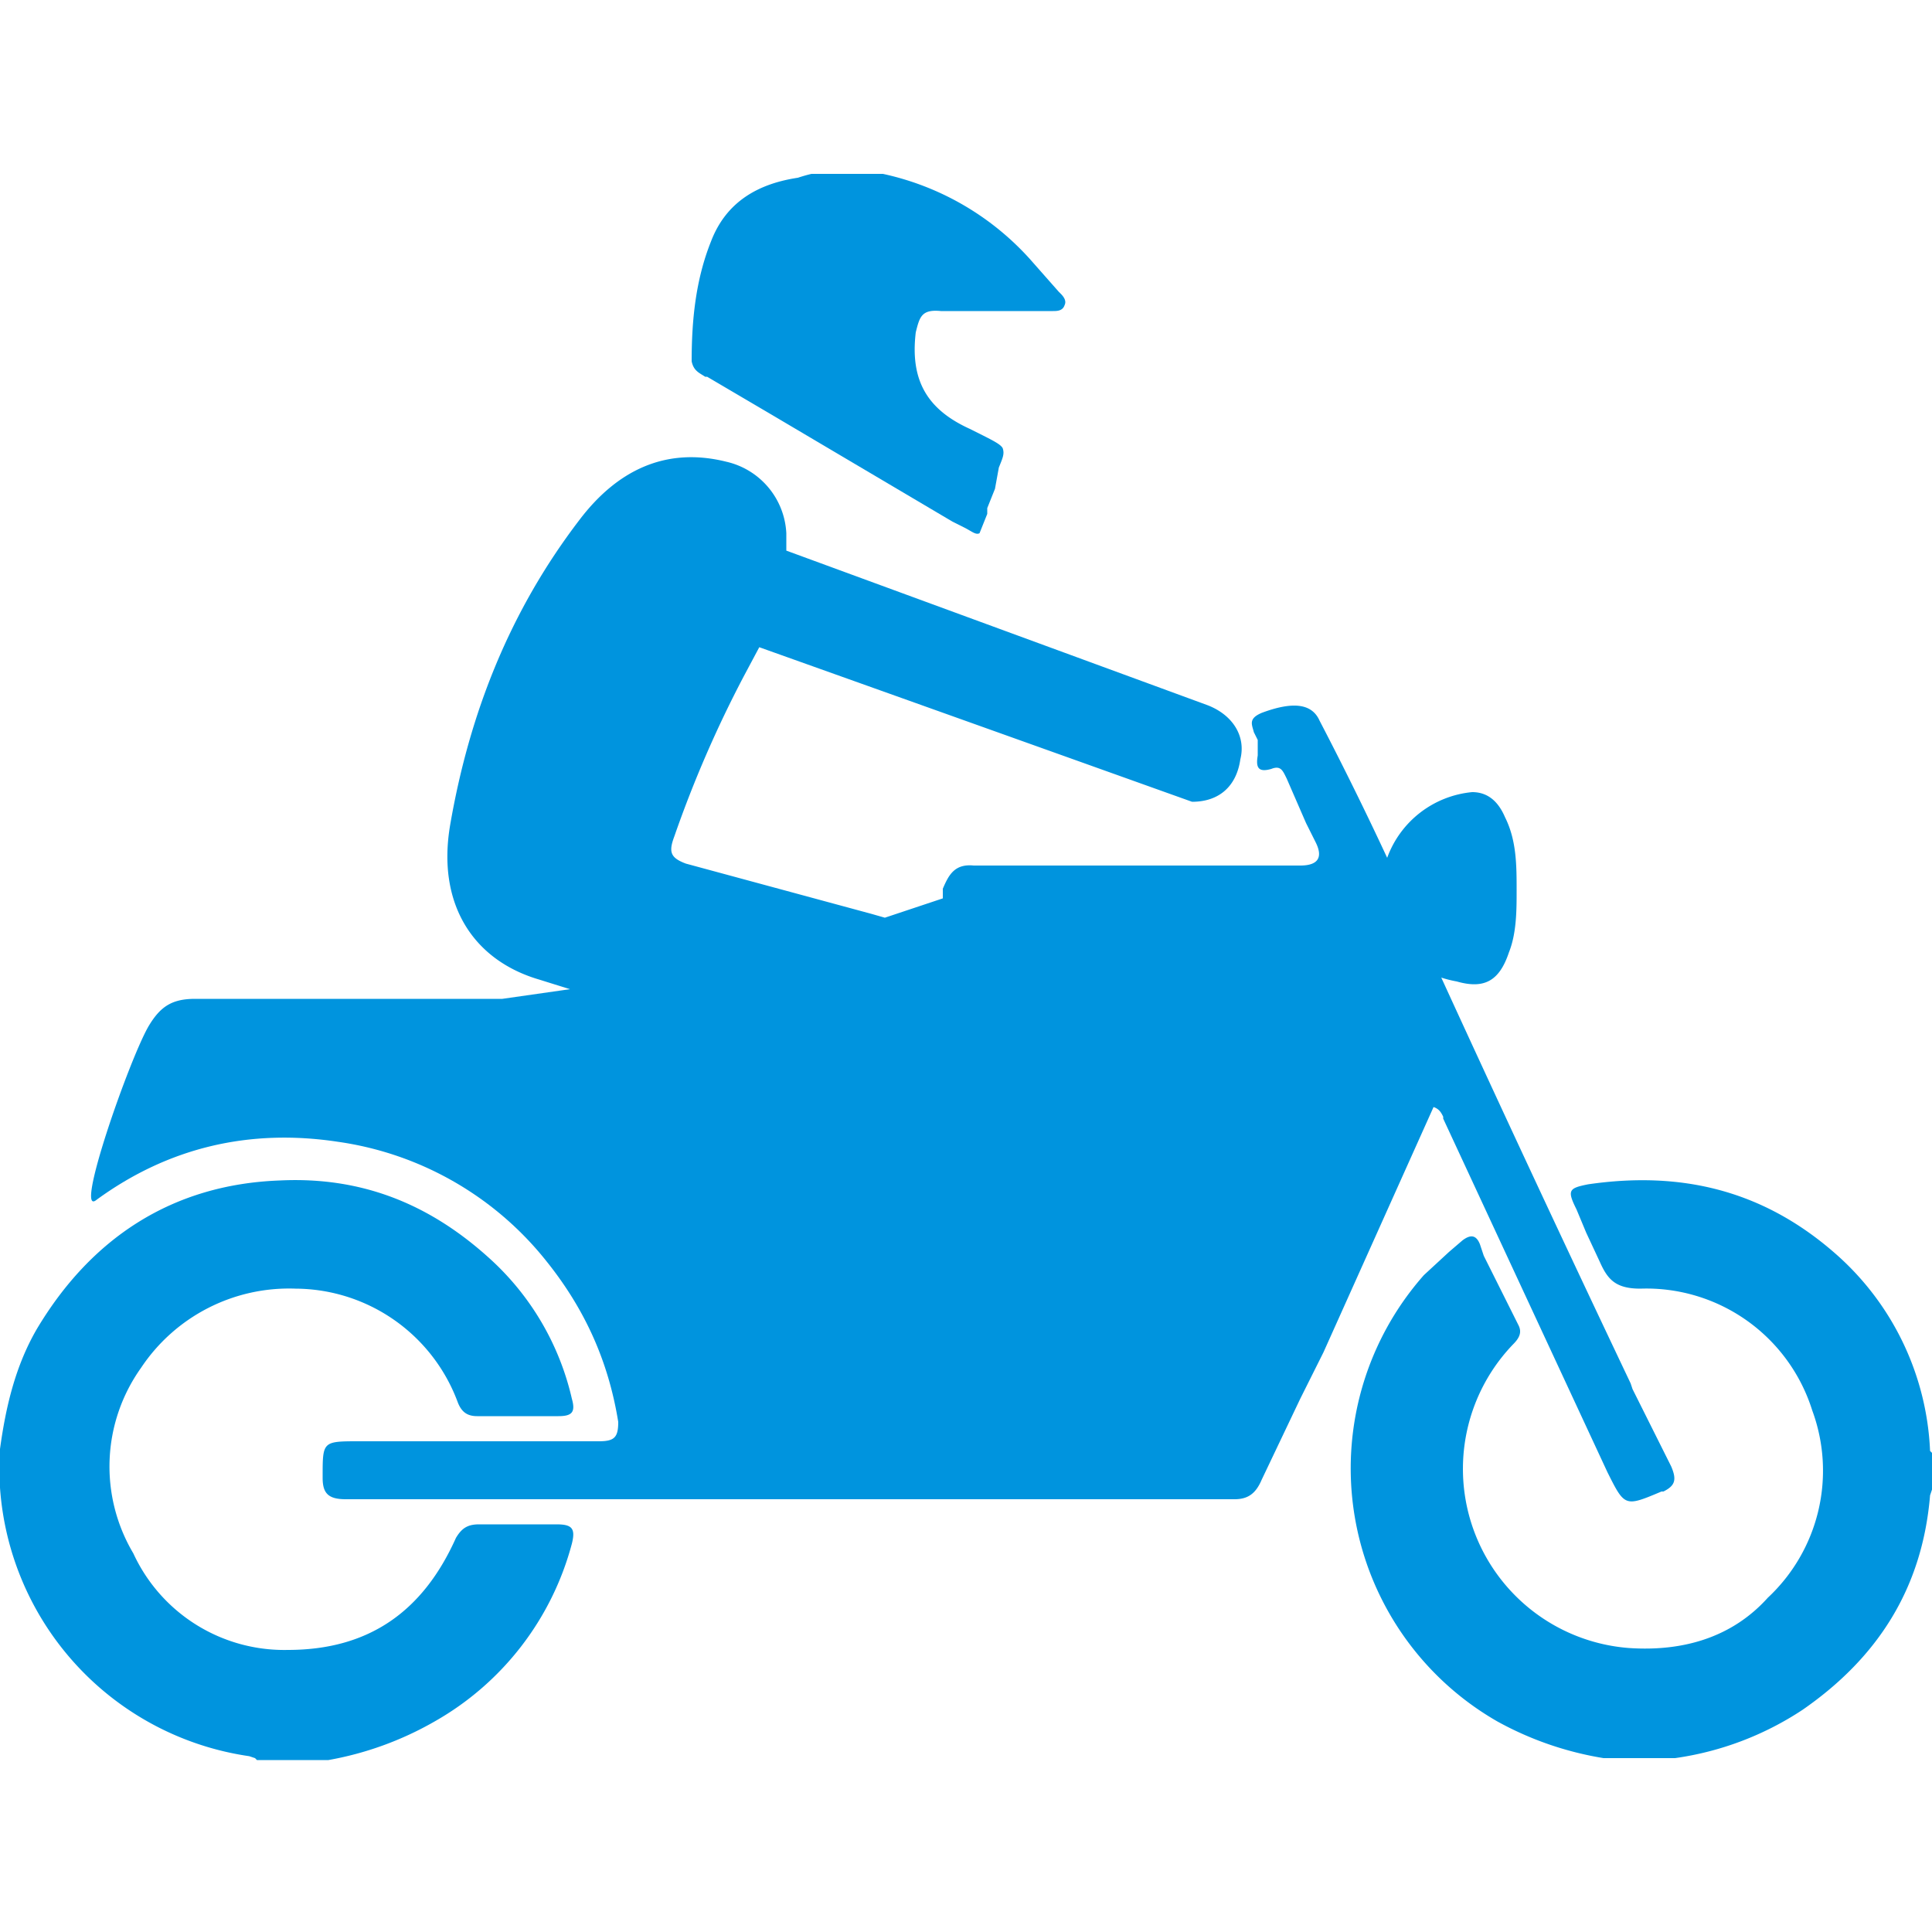
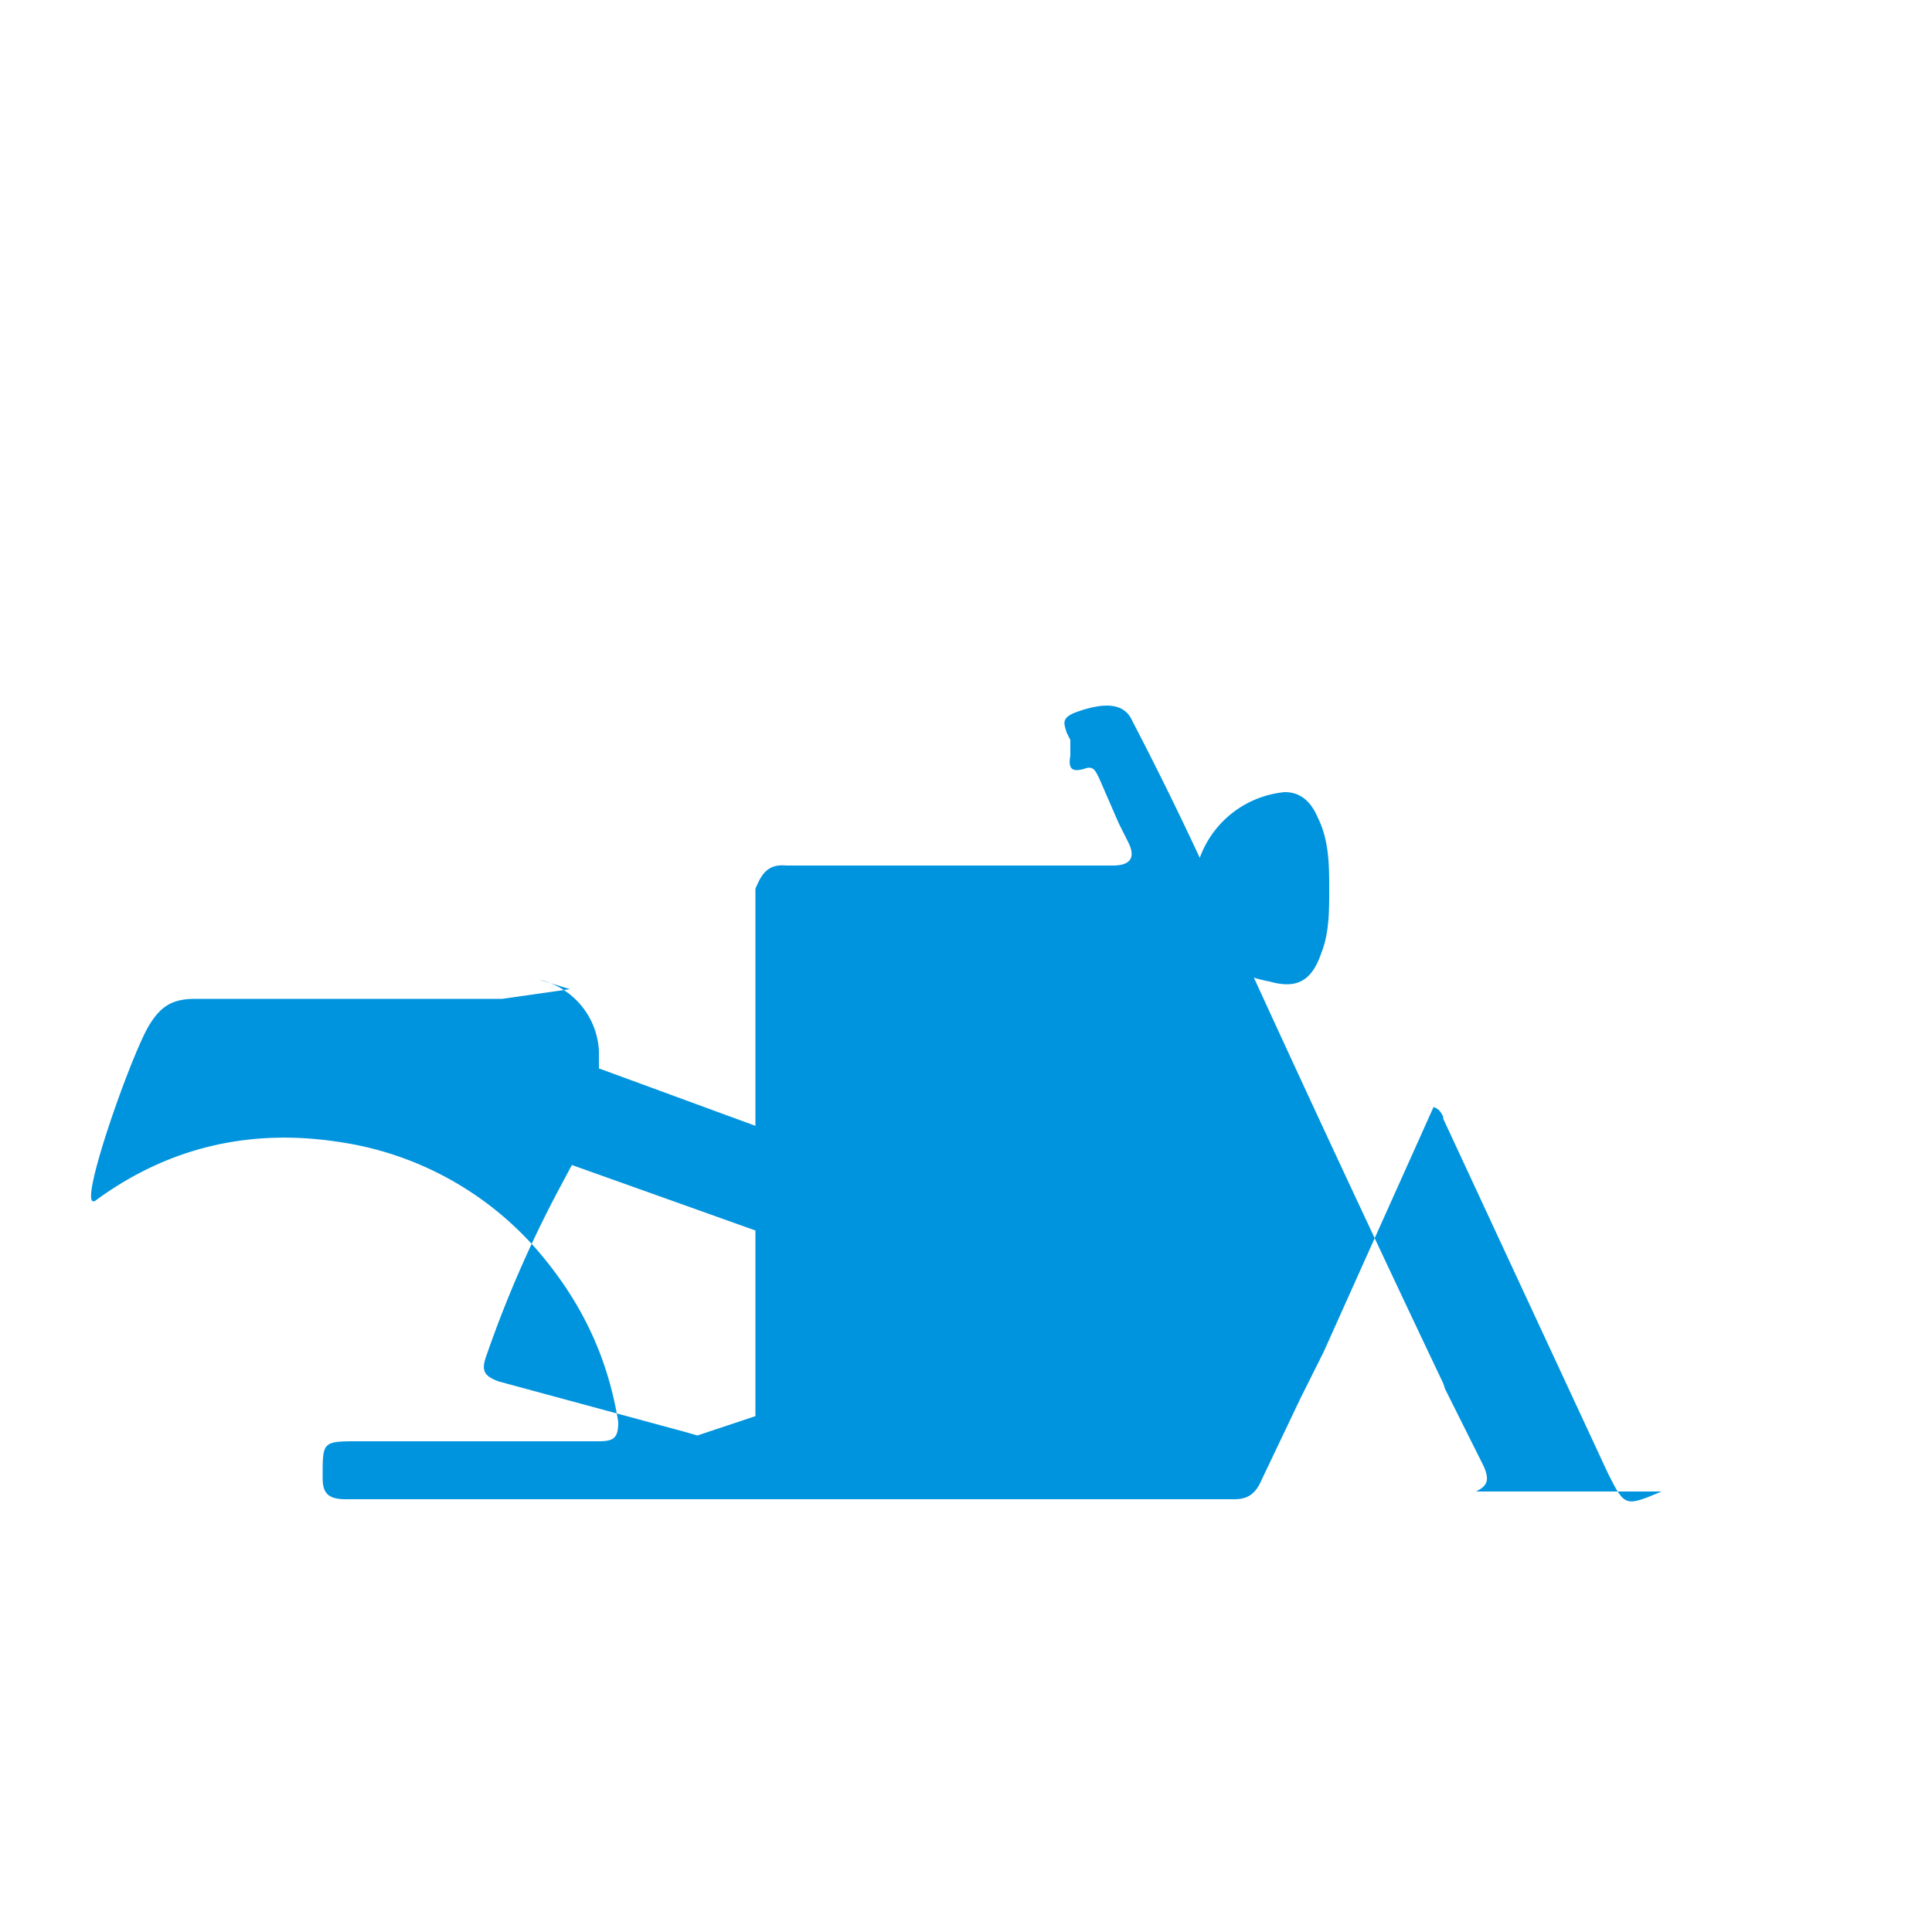
<svg xmlns="http://www.w3.org/2000/svg" fill="none" viewBox="0 0 100 100">
-   <path fill="#0094DE" d="M53.3 13.4A14.3 14.3 0 0 0 45.7 9H42a8.5 8.5 0 0 0-.7.2c-2 .3-3.7 1.2-4.5 3.3-.8 2-1 4.1-1 6.2.1.5.4.6.7.8h.1l3.4 2 9.3 5.5.6.3c.4.2.6.4.8.3l.4-1v-.3l.4-1 .2-1.1c.2-.5.3-.7.2-1-.1-.2-.5-.4-1.3-.8l-.4-.2c-2.2-1-3.1-2.5-2.8-5 .2-.8.3-1.2 1.3-1.1h5.8c.2 0 .5 0 .6-.3.1-.2 0-.4-.2-.6l-.1-.1-1.5-1.7ZM0 75c.3-2.2.8-4.3 1.9-6.2 2.8-4.7 7-7.5 12.6-7.7 4.2-.2 7.7 1.2 10.8 4a14 14 0 0 1 4.3 7.3c.2.7 0 .9-.7.9h-4.2c-.5 0-.8-.2-1-.7a9 9 0 0 0-8.4-5.9 9.2 9.2 0 0 0-8 4.1 8.8 8.8 0 0 0-.4 9.6 8.6 8.6 0 0 0 8 5c4.2 0 7-2 8.7-5.8.3-.5.6-.7 1.2-.7h4c.8 0 1 .2.8 1a15 15 0 0 1-7.1 9.2 17 17 0 0 1-5.5 2h-3.7l-.1-.1-.3-.1A15.1 15.1 0 0 1 0 77v-2Zm83 16a17 17 0 0 1-5.5-1.9A15.1 15.1 0 0 1 73.7 66l1.3-1.2.7-.6c.4-.3.7-.3.9.2l.2.6 1.8 3.6c.2.4 0 .7-.3 1a9.3 9.3 0 0 0 6 15.7c2.9.2 5.4-.6 7.2-2.6a9 9 0 0 0 2.3-9.7 9 9 0 0 0-8.9-6.3c-1.3 0-1.7-.5-2.1-1.4l-.7-1.5-.5-1.2c-.5-1-.4-1.1.6-1.3 4.8-.7 9 .3 12.7 3.5a14.4 14.4 0 0 1 5 10.3l.1.1v1.9l-.1.3c-.4 4.8-2.7 8.4-6.6 11.1a16 16 0 0 1-6.6 2.5H83Z" />
-   <path fill="#0094DE" d="m67.3 72.4-2 4.2c-.3.7-.7 1-1.4 1h-46c-.9 0-1.2-.3-1.2-1.1v-.1c0-1.8 0-1.8 1.9-1.8H31c.8 0 1-.2 1-1-.5-3.1-1.7-5.8-3.7-8.3a16.8 16.8 0 0 0-10.8-6.2c-4.6-.7-8.8.3-12.5 3-1.2 1 1.7-7.3 2.7-9 .6-1 1.2-1.4 2.4-1.4H26l3.5-.5-1.6-.5c-3.4-1-5.3-3.9-4.6-8 1-5.8 3.1-11.1 6.7-15.8 1.9-2.5 4.4-3.8 7.6-3a4 4 0 0 1 3.1 3.7v.9l21.8 8c1.3.5 2 1.6 1.7 2.8-.2 1.4-1.1 2.2-2.5 2.2a24543.8 24543.8 0 0 0-22.4-8l-.8 1.5a60.4 60.4 0 0 0-3.6 8.3c-.3.8-.2 1.1.6 1.4l9.6 2.6.7.2 3-1V46c.3-.7.6-1.3 1.6-1.2h16.9c.9 0 1.2-.4.8-1.2l-.5-1-1-2.3c-.2-.4-.3-.7-.8-.5-.7.2-.8-.1-.7-.7v-.8l-.2-.4c-.1-.4-.3-.7.4-1 1.6-.6 2.6-.5 3 .4a179 179 0 0 1 3.5 7.1 5.2 5.2 0 0 1 4.4-3.4c.9 0 1.4.6 1.7 1.3.6 1.2.6 2.5.6 3.8 0 1 0 2.2-.4 3.2-.5 1.5-1.3 1.9-2.7 1.5a6 6 0 0 1-.8-.2 1666.7 1666.7 0 0 0 9.8 21l.1.3 2 4c.3.7.2 1-.4 1.3H86c-1.9.8-1.9.8-2.8-1l-5.9-12.7-2.6-5.6v-.1c-.1-.2-.2-.4-.5-.5L68.5 70l-1.2 2.4Z" />
+   <path fill="#0094DE" d="m67.3 72.4-2 4.2c-.3.7-.7 1-1.4 1h-46c-.9 0-1.2-.3-1.2-1.1v-.1c0-1.8 0-1.8 1.9-1.8H31c.8 0 1-.2 1-1-.5-3.1-1.7-5.8-3.7-8.3a16.8 16.8 0 0 0-10.8-6.2c-4.6-.7-8.8.3-12.5 3-1.2 1 1.7-7.3 2.7-9 .6-1 1.2-1.4 2.4-1.4H26l3.5-.5-1.6-.5a4 4 0 0 1 3.1 3.7v.9l21.8 8c1.3.5 2 1.6 1.7 2.8-.2 1.4-1.1 2.2-2.5 2.2a24543.8 24543.8 0 0 0-22.4-8l-.8 1.5a60.4 60.4 0 0 0-3.6 8.3c-.3.8-.2 1.1.6 1.4l9.6 2.6.7.2 3-1V46c.3-.7.6-1.3 1.6-1.2h16.9c.9 0 1.2-.4.8-1.2l-.5-1-1-2.3c-.2-.4-.3-.7-.8-.5-.7.2-.8-.1-.7-.7v-.8l-.2-.4c-.1-.4-.3-.7.4-1 1.6-.6 2.6-.5 3 .4a179 179 0 0 1 3.5 7.1 5.2 5.2 0 0 1 4.4-3.4c.9 0 1.4.6 1.7 1.3.6 1.2.6 2.5.6 3.8 0 1 0 2.2-.4 3.2-.5 1.5-1.3 1.9-2.7 1.5a6 6 0 0 1-.8-.2 1666.7 1666.7 0 0 0 9.8 21l.1.3 2 4c.3.7.2 1-.4 1.3H86c-1.9.8-1.9.8-2.8-1l-5.9-12.7-2.6-5.6v-.1c-.1-.2-.2-.4-.5-.5L68.5 70l-1.2 2.4Z" />
</svg>